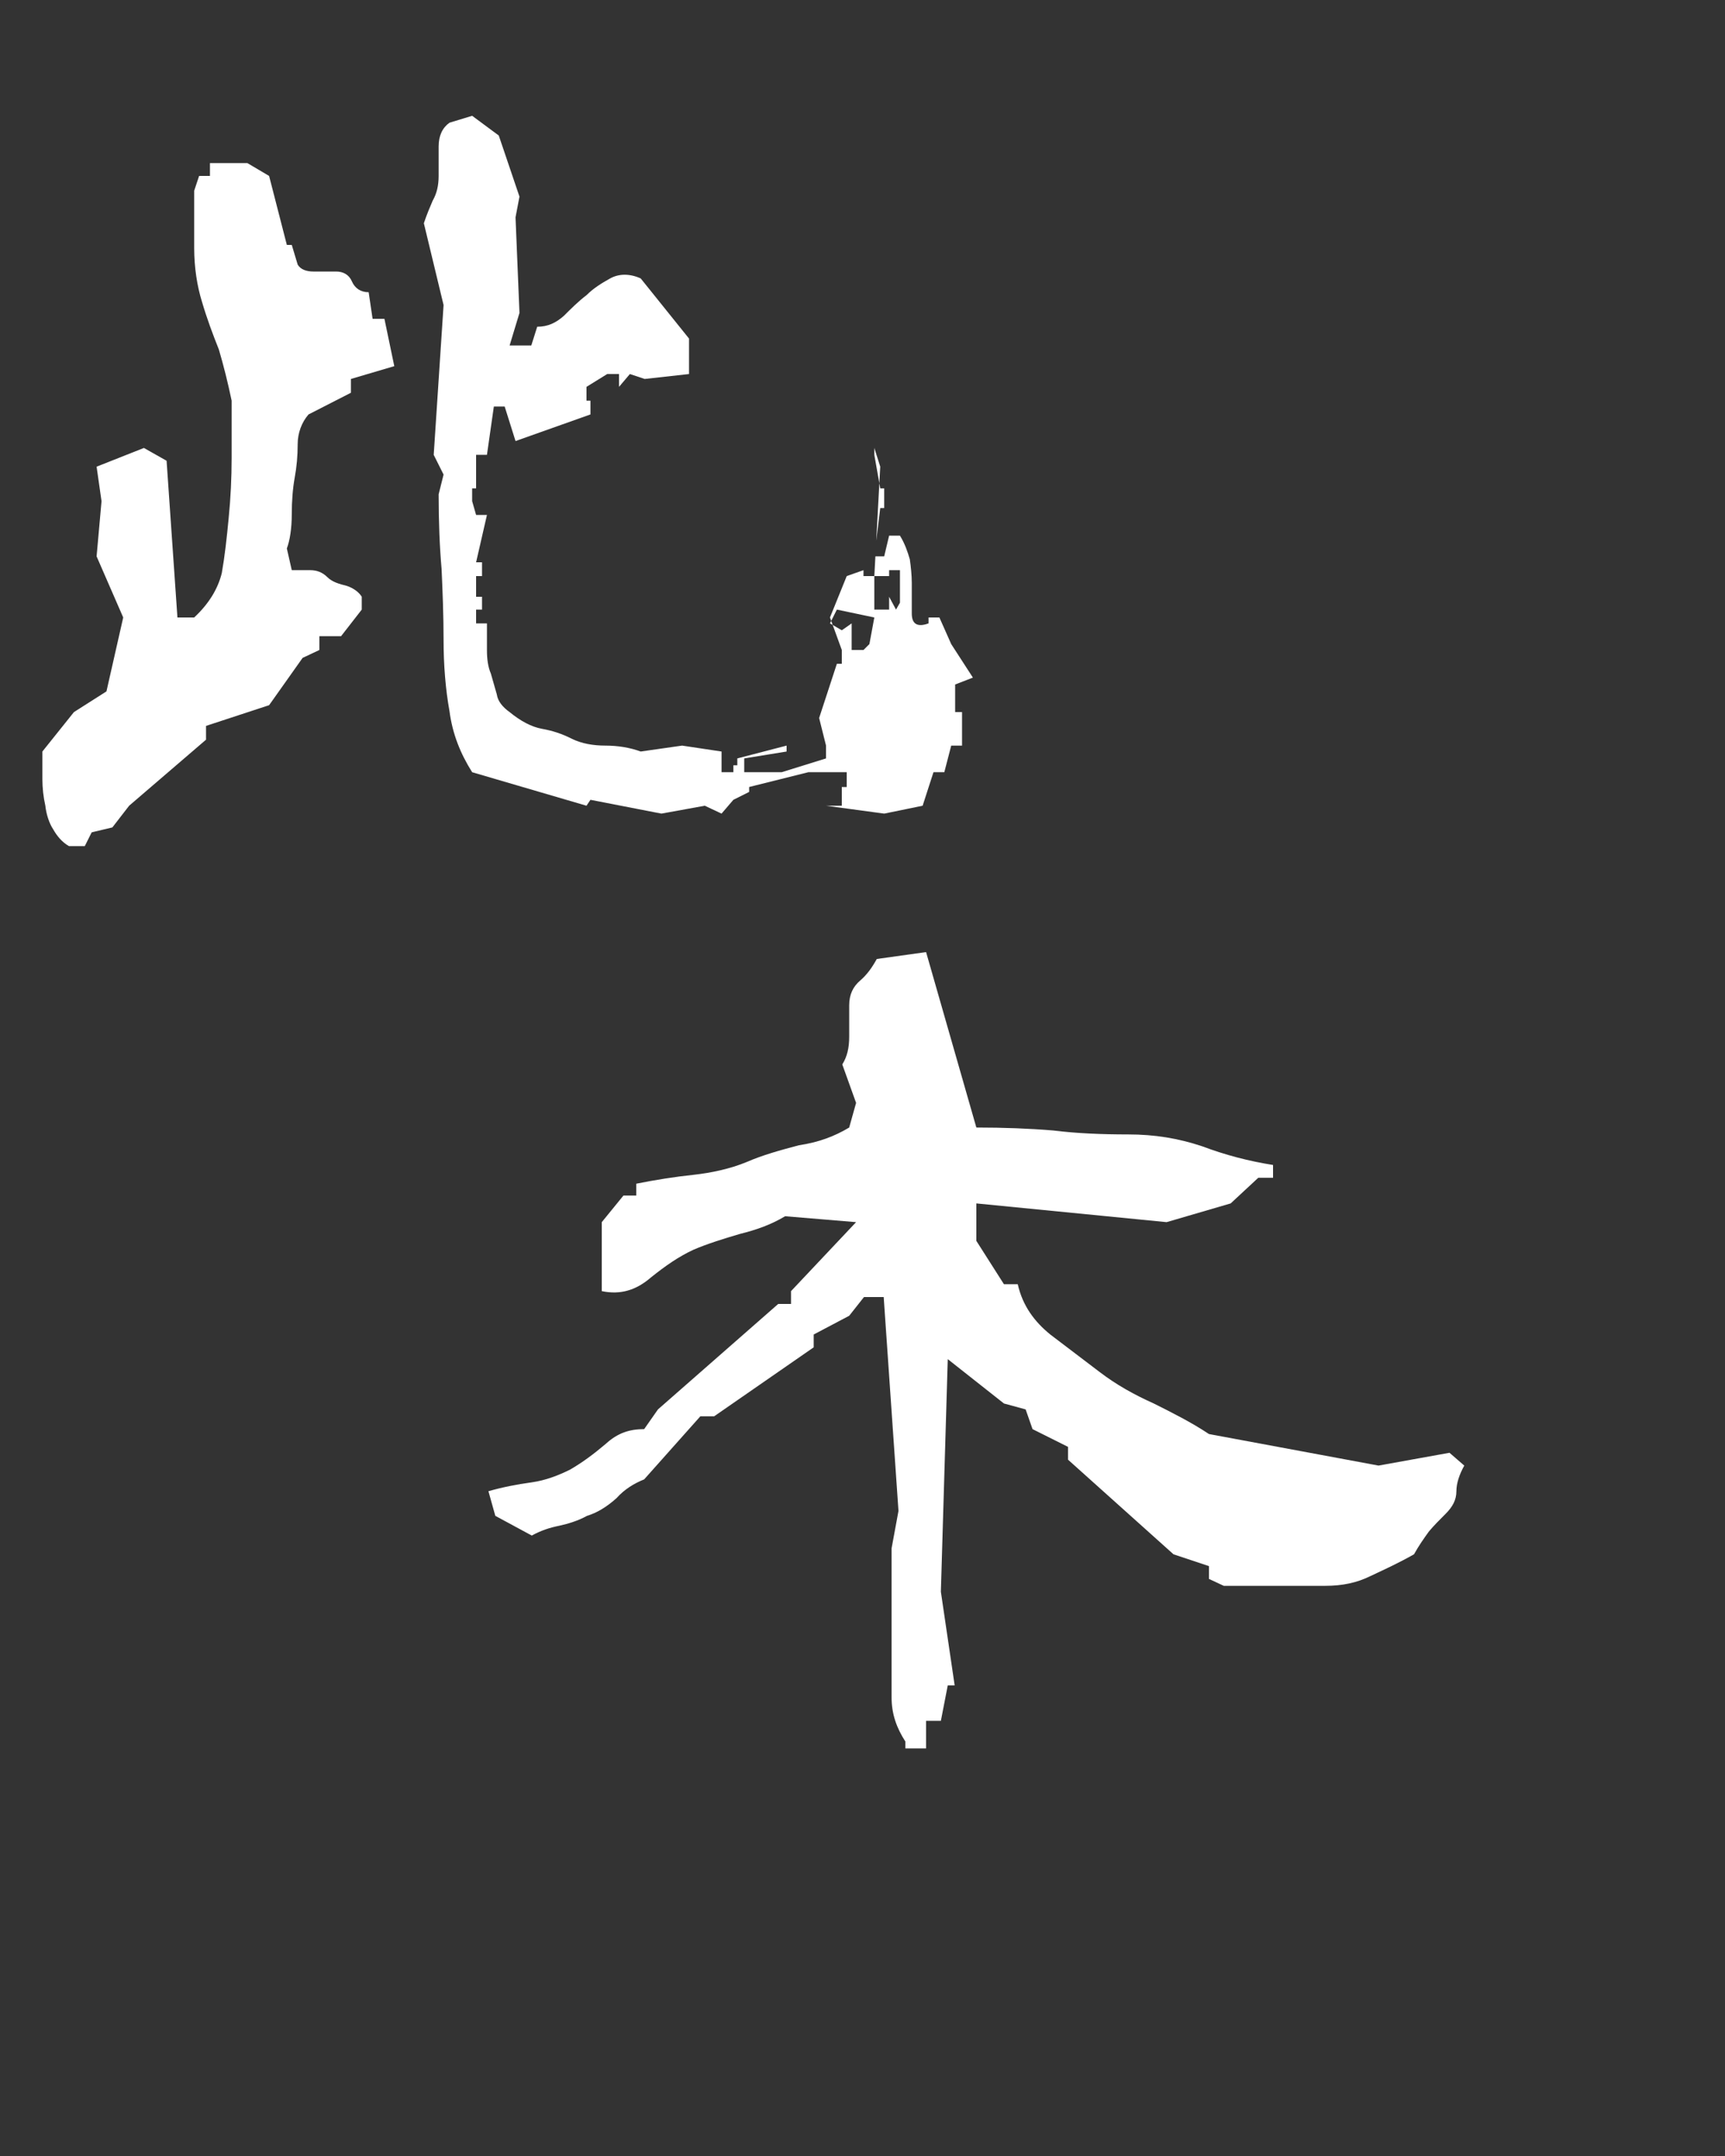
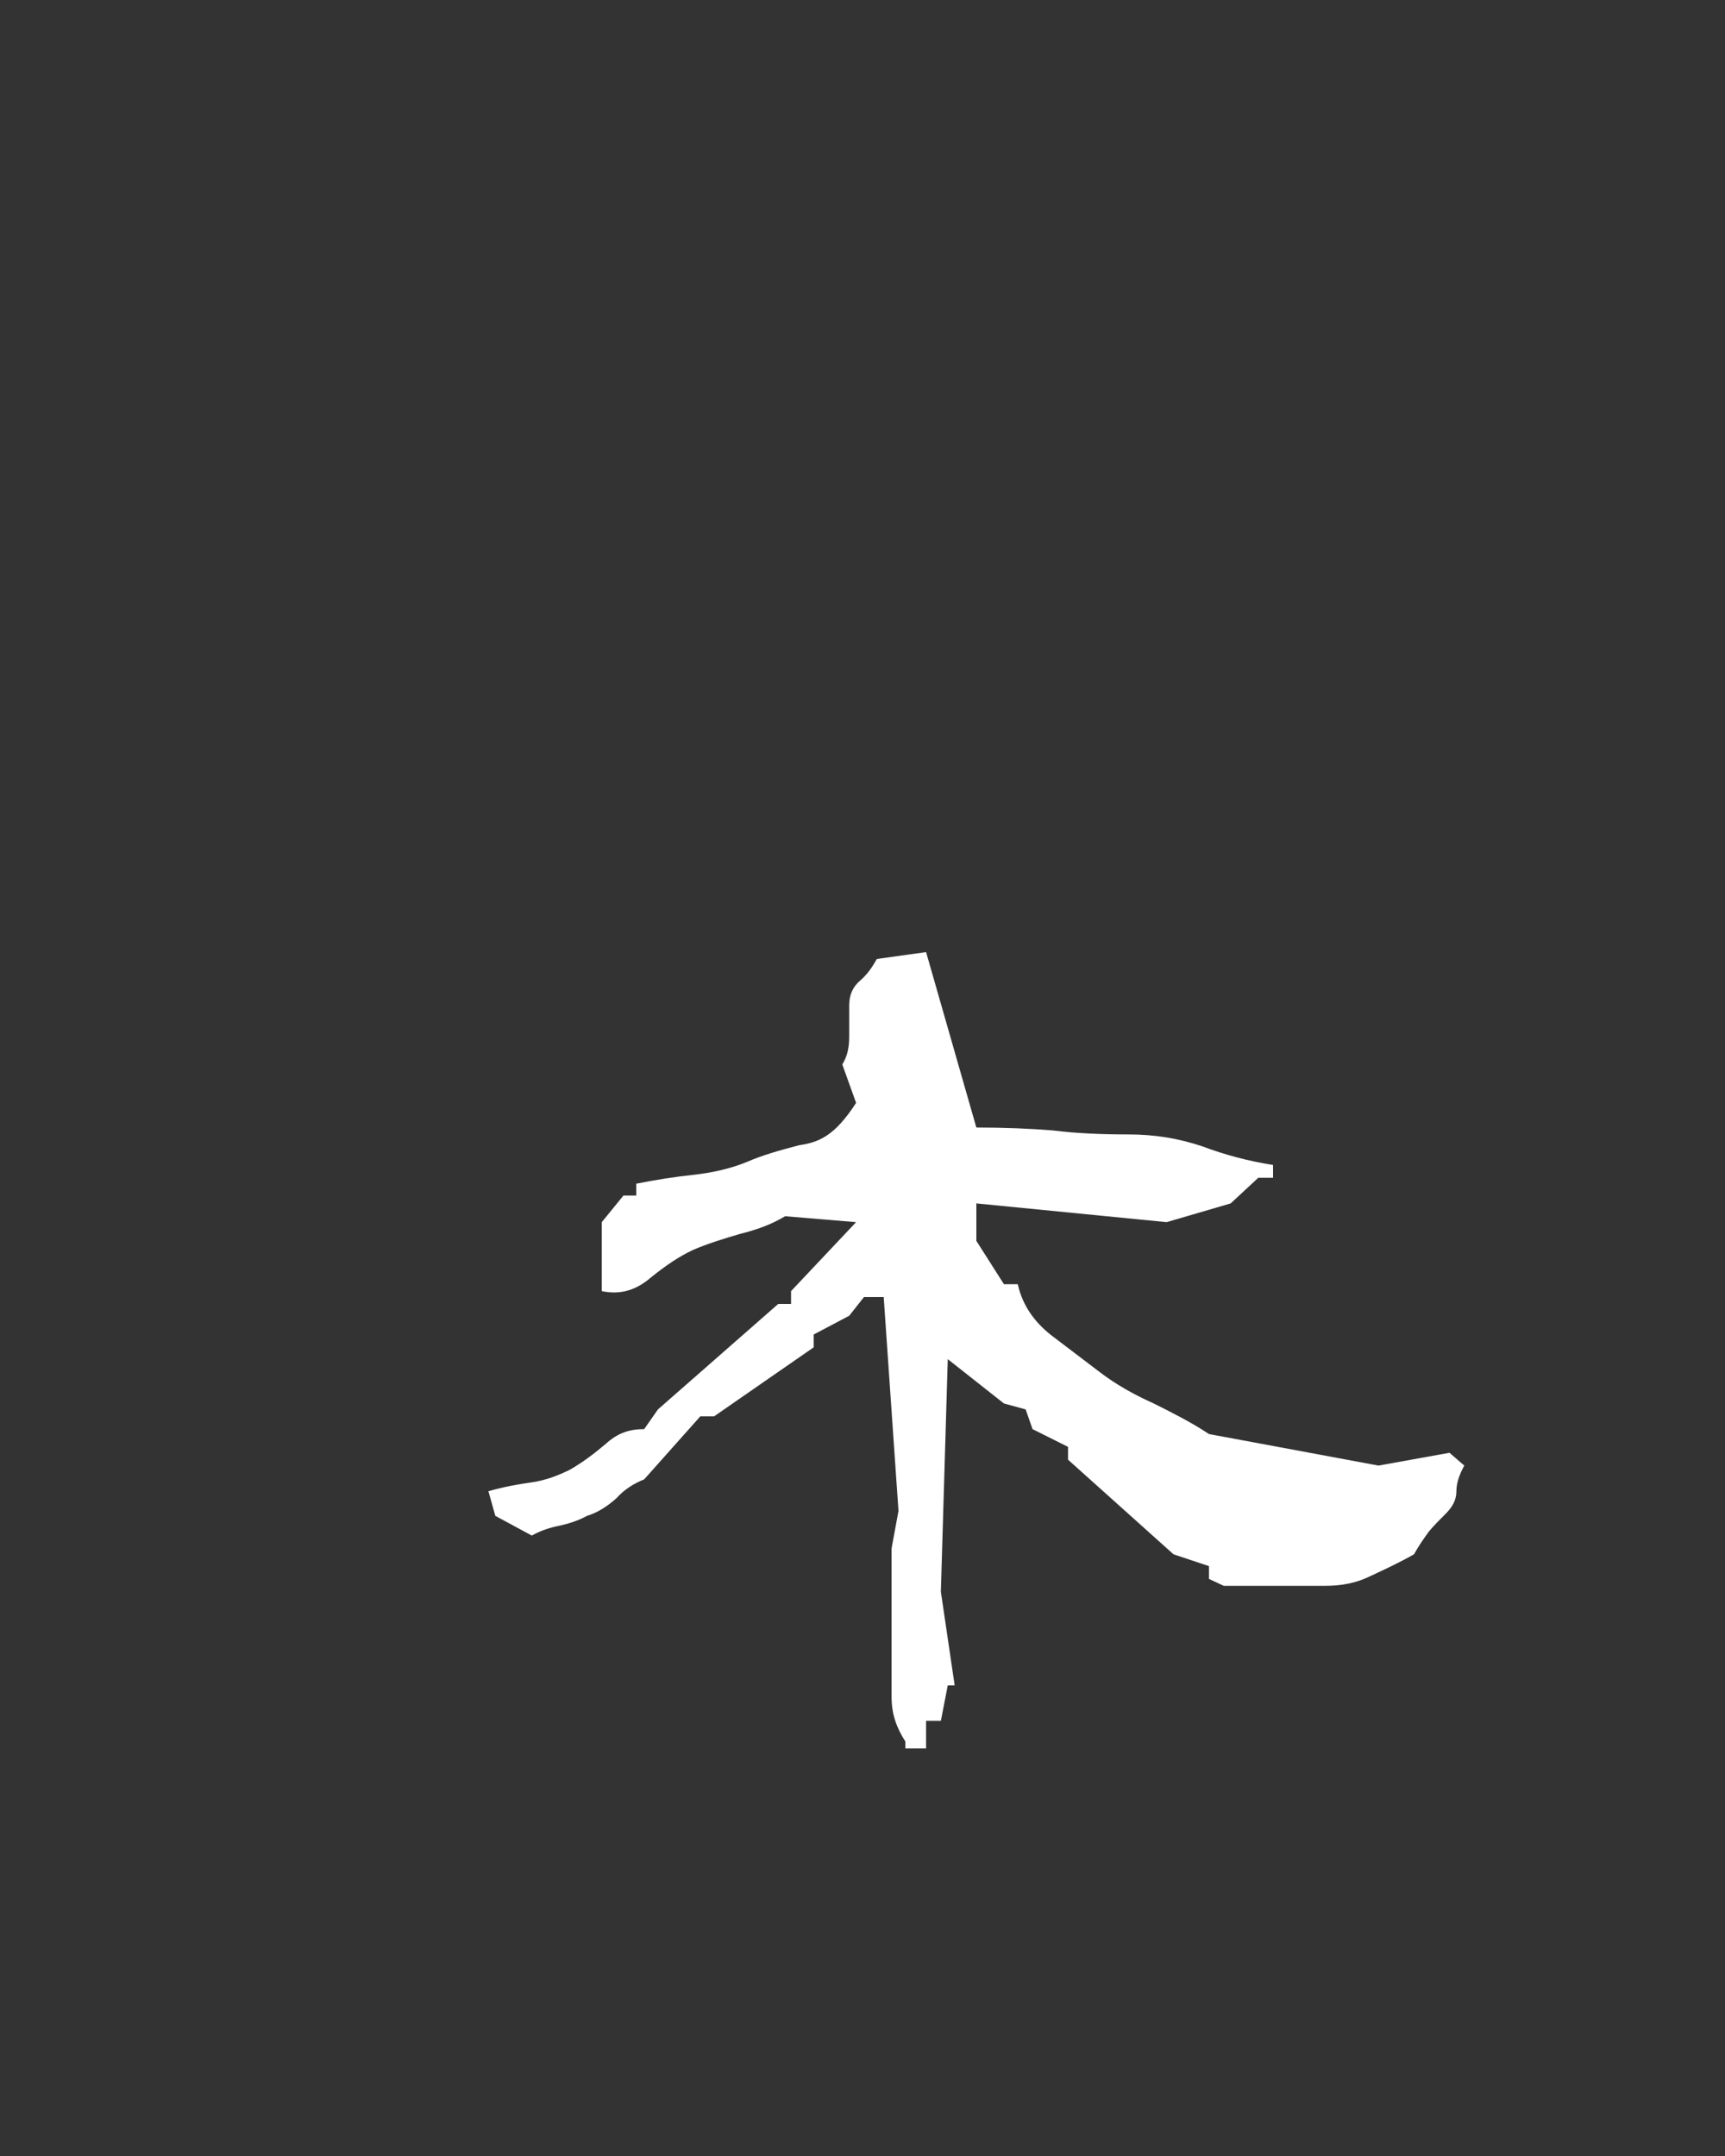
<svg xmlns="http://www.w3.org/2000/svg" width="140px" height="175px" viewBox="0 0 140 175" version="1.1">
  <rect x="0" y="0" width="140" height="175" fill="#333333" stroke="none" />
  <title>Group 2</title>
  <g id="Page-1" stroke="none" stroke-width="1" fill="none" fill-rule="evenodd">
    <g id="homepage-3" transform="translate(-526, -139)" fill="#FFFFFF" fill-rule="nonzero">
      <g id="Group-2" transform="translate(526, 139)">
-         <path d="M6.88,68.68 L7.44,67.56 L9.12,67.16 L10.48,65.4 L16.72,60.04 L16.72,58.92 L21.84,57.24 L24.56,53.4 L25.92,52.76 L25.92,51.64 L27.68,51.64 L29.36,49.48 L29.36,48.44 C29.12,48.04 28.64,47.72 28.16,47.56 C27.52,47.4 26.96,47.24 26.56,46.84 C26.16,46.44 25.68,46.28 25.2,46.28 L23.68,46.28 L23.68,46.28 L23.28,44.52 C23.52,43.88 23.68,42.92 23.68,41.72 C23.68,40.68 23.76,39.64 23.92,38.76 C24.08,37.88 24.16,37 24.16,36.04 C24.16,35.16 24.48,34.28 25.04,33.64 L28.48,31.88 L28.48,30.76 L32,29.72 L31.2,25.88 L30.24,25.88 L29.92,23.72 C29.28,23.72 28.8,23.4 28.56,22.84 C28.32,22.28 27.84,22.04 27.28,22.04 L25.44,22.04 L25.44,22.04 C24.88,22.04 24.4,21.88 24.16,21.48 L23.68,19.88 L23.28,19.88 L21.84,14.28 L20.08,13.24 L17.04,13.24 L17.04,14.28 L16.16,14.28 L15.76,15.48 L15.76,20.12 L15.76,20.12 C15.76,21.72 16,23.24 16.4,24.52 C16.8,25.88 17.28,27.16 17.76,28.36 C18.16,29.72 18.48,31 18.8,32.52 L18.8,37.16 L18.8,37.16 C18.8,38.76 18.72,40.44 18.56,42.04 C18.4,43.72 18.24,45.16 18,46.52 C17.68,47.8 16.96,49 15.76,50.12 L14.4,50.12 L13.52,37.4 L11.68,36.36 L7.84,37.88 L8.24,40.68 L7.84,45.16 L10,50.12 L8.64,56.12 L6,57.8 L3.44,61 L3.44,63.24 L3.44,63.24 C3.44,63.96 3.52,64.68 3.68,65.4 C3.76,66.12 4,66.84 4.32,67.32 C4.64,67.88 5.04,68.36 5.6,68.68 L6.88,68.68 Z M70.08,52.76 L69.12,52.76 L69.12,50.6 L68.32,51.16 L67.582,50.729 L67.461,50.398 L67.92,49.48 L70.96,50.12 L70.56,52.28 L70.08,52.76 Z M71.367,39.227 L71.44,37.88 L70.96,36.36 L70.96,36.92 L71.367,39.227 Z M70.96,46.76 L72.16,46.76 L72.16,46.28 L73.04,46.28 L73.04,48.92 L72.72,49.48 L72.16,48.44 L72.16,49.48 L70.96,49.48 L70.96,46.76 Z M71.046,45.16 L70.96,46.76 L70.08,46.76 L70.08,46.28 L68.72,46.76 L67.36,50.12 L67.461,50.398 L67.36,50.6 L67.582,50.729 L68.32,52.76 L68.32,53.88 L67.92,53.88 L66.48,58.28 L67.04,60.52 L67.04,61.56 L63.44,62.68 L60.4,62.68 L60.4,61.56 L63.84,61 L63.84,60.52 L59.84,61.56 L59.84,62.12 L59.52,62.12 L59.52,62.68 L58.56,62.68 L58.56,61 L55.36,60.52 L52,61 C51.12,60.68 50.16,60.52 49.12,60.52 C48.16,60.52 47.2,60.36 46.4,59.96 C45.6,59.56 44.88,59.32 44,59.16 C43.12,59 42.24,58.52 41.36,57.8 C40.8,57.4 40.4,56.92 40.32,56.36 L39.84,54.68 L39.84,54.68 C39.6,54.12 39.52,53.48 39.52,52.76 L39.52,50.6 L39.52,50.6 L38.64,50.6 L38.64,49.48 L39.12,49.48 L39.12,48.44 L38.64,48.44 L38.64,46.76 L39.12,46.76 L39.12,45.64 L38.64,45.64 L39.52,41.8 L38.64,41.8 L38.32,40.68 L38.32,39.64 L38.64,39.64 L38.64,36.92 L39.52,36.92 L40.08,33 L40.96,33 L41.84,35.8 L47.92,33.64 L47.92,32.52 L47.6,32.52 L47.6,31.4 L49.28,30.36 L50.24,30.36 L50.24,31.4 L51.12,30.36 L52.32,30.76 L55.92,30.36 L55.92,27.48 L52,22.6 C51.12,22.2 50.24,22.2 49.52,22.6 C48.8,23 48.16,23.4 47.6,23.96 C46.96,24.44 46.32,25.08 45.76,25.64 C45.12,26.2 44.48,26.52 43.6,26.52 L43.12,28.04 L41.36,28.04 L42.16,25.4 L41.84,17.64 L42.16,15.96 L40.48,11 L38.32,9.4 L36.48,9.96 C35.92,10.36 35.6,11 35.6,11.88 L35.6,14.28 L35.6,14.28 C35.6,15.08 35.44,15.72 35.12,16.28 C34.88,16.84 34.64,17.4 34.4,18.12 L36,24.76 L35.2,36.92 L36,38.52 L35.6,40.12 C35.6,42.36 35.68,44.36 35.84,46.2 C35.92,47.96 36,49.96 36,51.96 C36,53.96 36.16,55.96 36.48,57.72 C36.72,59.56 37.36,61.16 38.32,62.68 L47.6,65.4 L47.92,64.92 L53.68,66.04 L57.2,65.4 L58.56,66.04 L59.52,64.92 L60.8,64.28 L60.8,63.88 L65.6,62.68 L68.72,62.68 L68.72,63.88 L68.32,63.88 L68.32,65.4 L67.04,65.4 L71.76,66.04 L74.88,65.4 L75.76,62.68 L76.64,62.68 L77.2,60.52 L78.08,60.52 L78.08,57.8 L77.52,57.8 L77.52,55.56 L78.96,55 L77.2,52.28 L76.24,50.12 L75.36,50.12 L75.36,50.6 C74.48,50.92 74,50.68 74,49.8 L74,47.32 L74,47.32 C74,46.68 73.92,45.96 73.84,45.4 C73.68,44.84 73.44,44.12 73.04,43.48 L72.16,43.48 L71.76,45.16 L71.046,45.16 Z M71.367,39.227 L71.115,43.895 L71.44,41.24 L71.76,41.24 L71.76,39.64 L71.44,39.64 L71.367,39.227 Z" id="此" />
-         <path d="M75.16,141.92 L75.16,139.68 L76.36,139.68 L76.92,136.8 L77.48,136.8 L76.36,129.2 L76.92,110.32 L81.48,113.92 L83.24,114.4 L83.8,116 L86.68,117.44 L86.68,118.48 L95.24,126.16 L98.12,127.12 L98.12,128.16 L99.32,128.72 L107.56,128.72 L107.56,128.72 C108.92,128.72 110.12,128.48 111.24,127.92 C112.44,127.36 113.64,126.8 114.76,126.16 C115.16,125.44 115.56,124.88 115.96,124.32 C116.36,123.84 116.84,123.36 117.32,122.88 C117.88,122.32 118.2,121.76 118.2,121.04 C118.2,120.4 118.44,119.68 118.84,118.96 L117.64,117.92 L111.88,118.96 L98.12,116.4 C96.68,115.44 95.08,114.64 93.64,113.92 C92.04,113.2 90.6,112.4 89.24,111.36 C87.88,110.32 86.6,109.36 85.24,108.32 C83.96,107.28 83,106 82.6,104.24 L81.48,104.24 L79.24,100.72 L79.24,97.68 L94.68,99.2 L99.88,97.68 L102.12,95.6 L103.32,95.6 L103.32,94.56 C101.32,94.24 99.48,93.76 97.56,93.04 C95.64,92.4 93.72,92.08 91.56,92.08 C89.48,92.08 87.4,92 85.48,91.76 C83.56,91.6 81.48,91.52 79.24,91.52 L75.16,77.28 L71.16,77.84 C70.76,78.56 70.36,79.12 69.8,79.6 C69.24,80.08 68.92,80.72 68.92,81.6 L68.92,84.16 L68.92,84.16 C68.92,85.04 68.76,85.76 68.36,86.4 L69.48,89.52 L68.92,91.52 C67.72,92.24 66.44,92.72 64.84,92.96 C63.32,93.36 61.88,93.76 60.6,94.32 C59.24,94.88 57.72,95.2 56.28,95.36 C54.76,95.52 53.24,95.76 51.64,96.08 L51.64,97.04 L50.6,97.04 L48.84,99.2 L48.84,104.8 C50.36,105.12 51.64,104.72 52.84,103.68 C54.04,102.72 55.08,102 56.28,101.44 C57.4,100.96 58.68,100.56 60.04,100.16 C61.32,99.84 62.52,99.44 63.72,98.72 L69.48,99.2 L64.2,104.8 L64.2,105.84 L63.16,105.84 L53.4,114.4 L52.28,116 C51.08,116 50.12,116.32 49.16,117.2 C48.12,118.08 47.24,118.72 46.28,119.28 C45.32,119.76 44.28,120.16 43.16,120.32 C41.96,120.48 40.76,120.72 39.64,121.04 L40.2,123.04 L43.16,124.64 C43.88,124.24 44.6,124 45.4,123.84 C46.12,123.68 46.92,123.44 47.64,123.04 C48.44,122.8 49.24,122.32 50.04,121.6 C50.68,120.88 51.48,120.4 52.28,120.08 L56.84,114.96 L57.96,114.96 L66.04,109.36 L66.04,108.32 L68.92,106.8 L70.12,105.28 L71.72,105.28 L72.92,122.64 L72.36,125.68 L72.36,137.76 L72.36,137.76 C72.36,139.12 72.76,140.24 73.48,141.36 L73.48,141.92 L75.16,141.92 Z" id="木" />
+         <path d="M75.16,141.92 L75.16,139.68 L76.36,139.68 L76.92,136.8 L77.48,136.8 L76.36,129.2 L76.92,110.32 L81.48,113.92 L83.24,114.4 L83.8,116 L86.68,117.44 L86.68,118.48 L95.24,126.16 L98.12,127.12 L98.12,128.16 L99.32,128.72 L107.56,128.72 L107.56,128.72 C108.92,128.72 110.12,128.48 111.24,127.92 C112.44,127.36 113.64,126.8 114.76,126.16 C115.16,125.44 115.56,124.88 115.96,124.32 C116.36,123.84 116.84,123.36 117.32,122.88 C117.88,122.32 118.2,121.76 118.2,121.04 C118.2,120.4 118.44,119.68 118.84,118.96 L117.64,117.92 L111.88,118.96 L98.12,116.4 C96.68,115.44 95.08,114.64 93.64,113.92 C92.04,113.2 90.6,112.4 89.24,111.36 C87.88,110.32 86.6,109.36 85.24,108.32 C83.96,107.28 83,106 82.6,104.24 L81.48,104.24 L79.24,100.72 L79.24,97.68 L94.68,99.2 L99.88,97.68 L102.12,95.6 L103.32,95.6 L103.32,94.56 C101.32,94.24 99.48,93.76 97.56,93.04 C95.64,92.4 93.72,92.08 91.56,92.08 C89.48,92.08 87.4,92 85.48,91.76 C83.56,91.6 81.48,91.52 79.24,91.52 L75.16,77.28 L71.16,77.84 C70.76,78.56 70.36,79.12 69.8,79.6 C69.24,80.08 68.92,80.72 68.92,81.6 L68.92,84.16 L68.92,84.16 C68.92,85.04 68.76,85.76 68.36,86.4 L69.48,89.52 C67.72,92.24 66.44,92.72 64.84,92.96 C63.32,93.36 61.88,93.76 60.6,94.32 C59.24,94.88 57.72,95.2 56.28,95.36 C54.76,95.52 53.24,95.76 51.64,96.08 L51.64,97.04 L50.6,97.04 L48.84,99.2 L48.84,104.8 C50.36,105.12 51.64,104.72 52.84,103.68 C54.04,102.72 55.08,102 56.28,101.44 C57.4,100.96 58.68,100.56 60.04,100.16 C61.32,99.84 62.52,99.44 63.72,98.72 L69.48,99.2 L64.2,104.8 L64.2,105.84 L63.16,105.84 L53.4,114.4 L52.28,116 C51.08,116 50.12,116.32 49.16,117.2 C48.12,118.08 47.24,118.72 46.28,119.28 C45.32,119.76 44.28,120.16 43.16,120.32 C41.96,120.48 40.76,120.72 39.64,121.04 L40.2,123.04 L43.16,124.64 C43.88,124.24 44.6,124 45.4,123.84 C46.12,123.68 46.92,123.44 47.64,123.04 C48.44,122.8 49.24,122.32 50.04,121.6 C50.68,120.88 51.48,120.4 52.28,120.08 L56.84,114.96 L57.96,114.96 L66.04,109.36 L66.04,108.32 L68.92,106.8 L70.12,105.28 L71.72,105.28 L72.92,122.64 L72.36,125.68 L72.36,137.76 L72.36,137.76 C72.36,139.12 72.76,140.24 73.48,141.36 L73.48,141.92 L75.16,141.92 Z" id="木" />
      </g>
    </g>
  </g>
</svg>